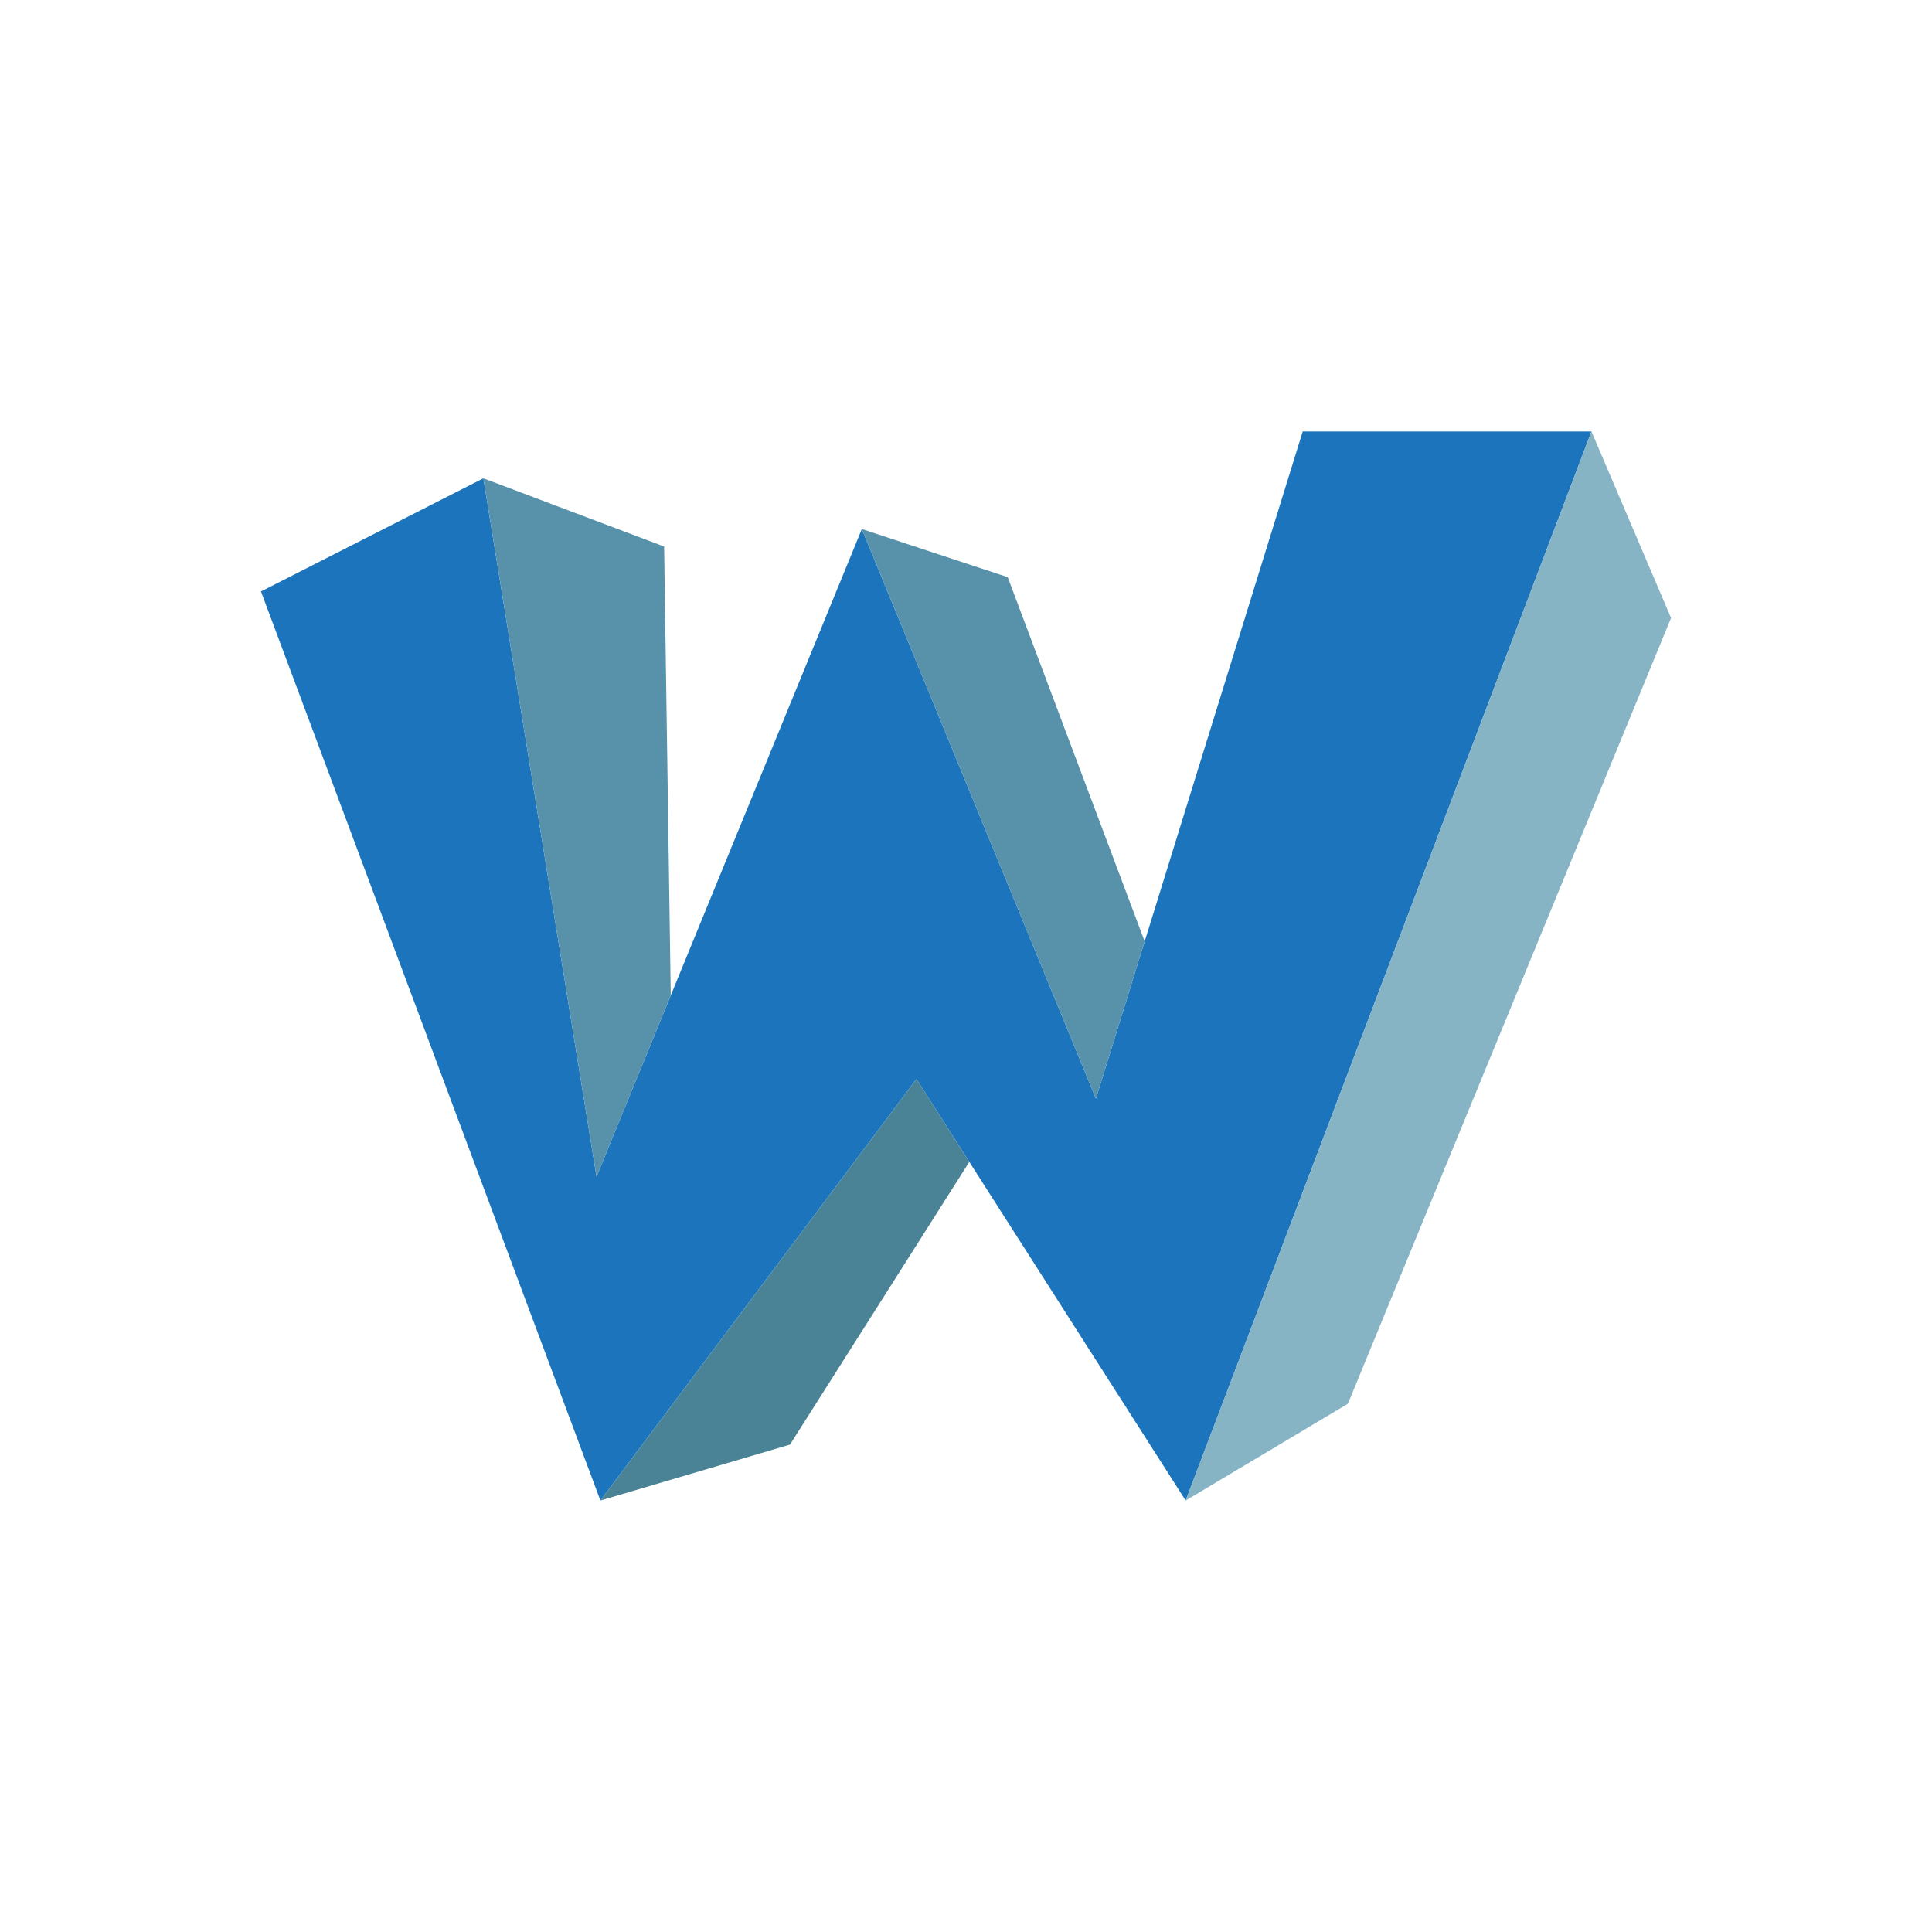
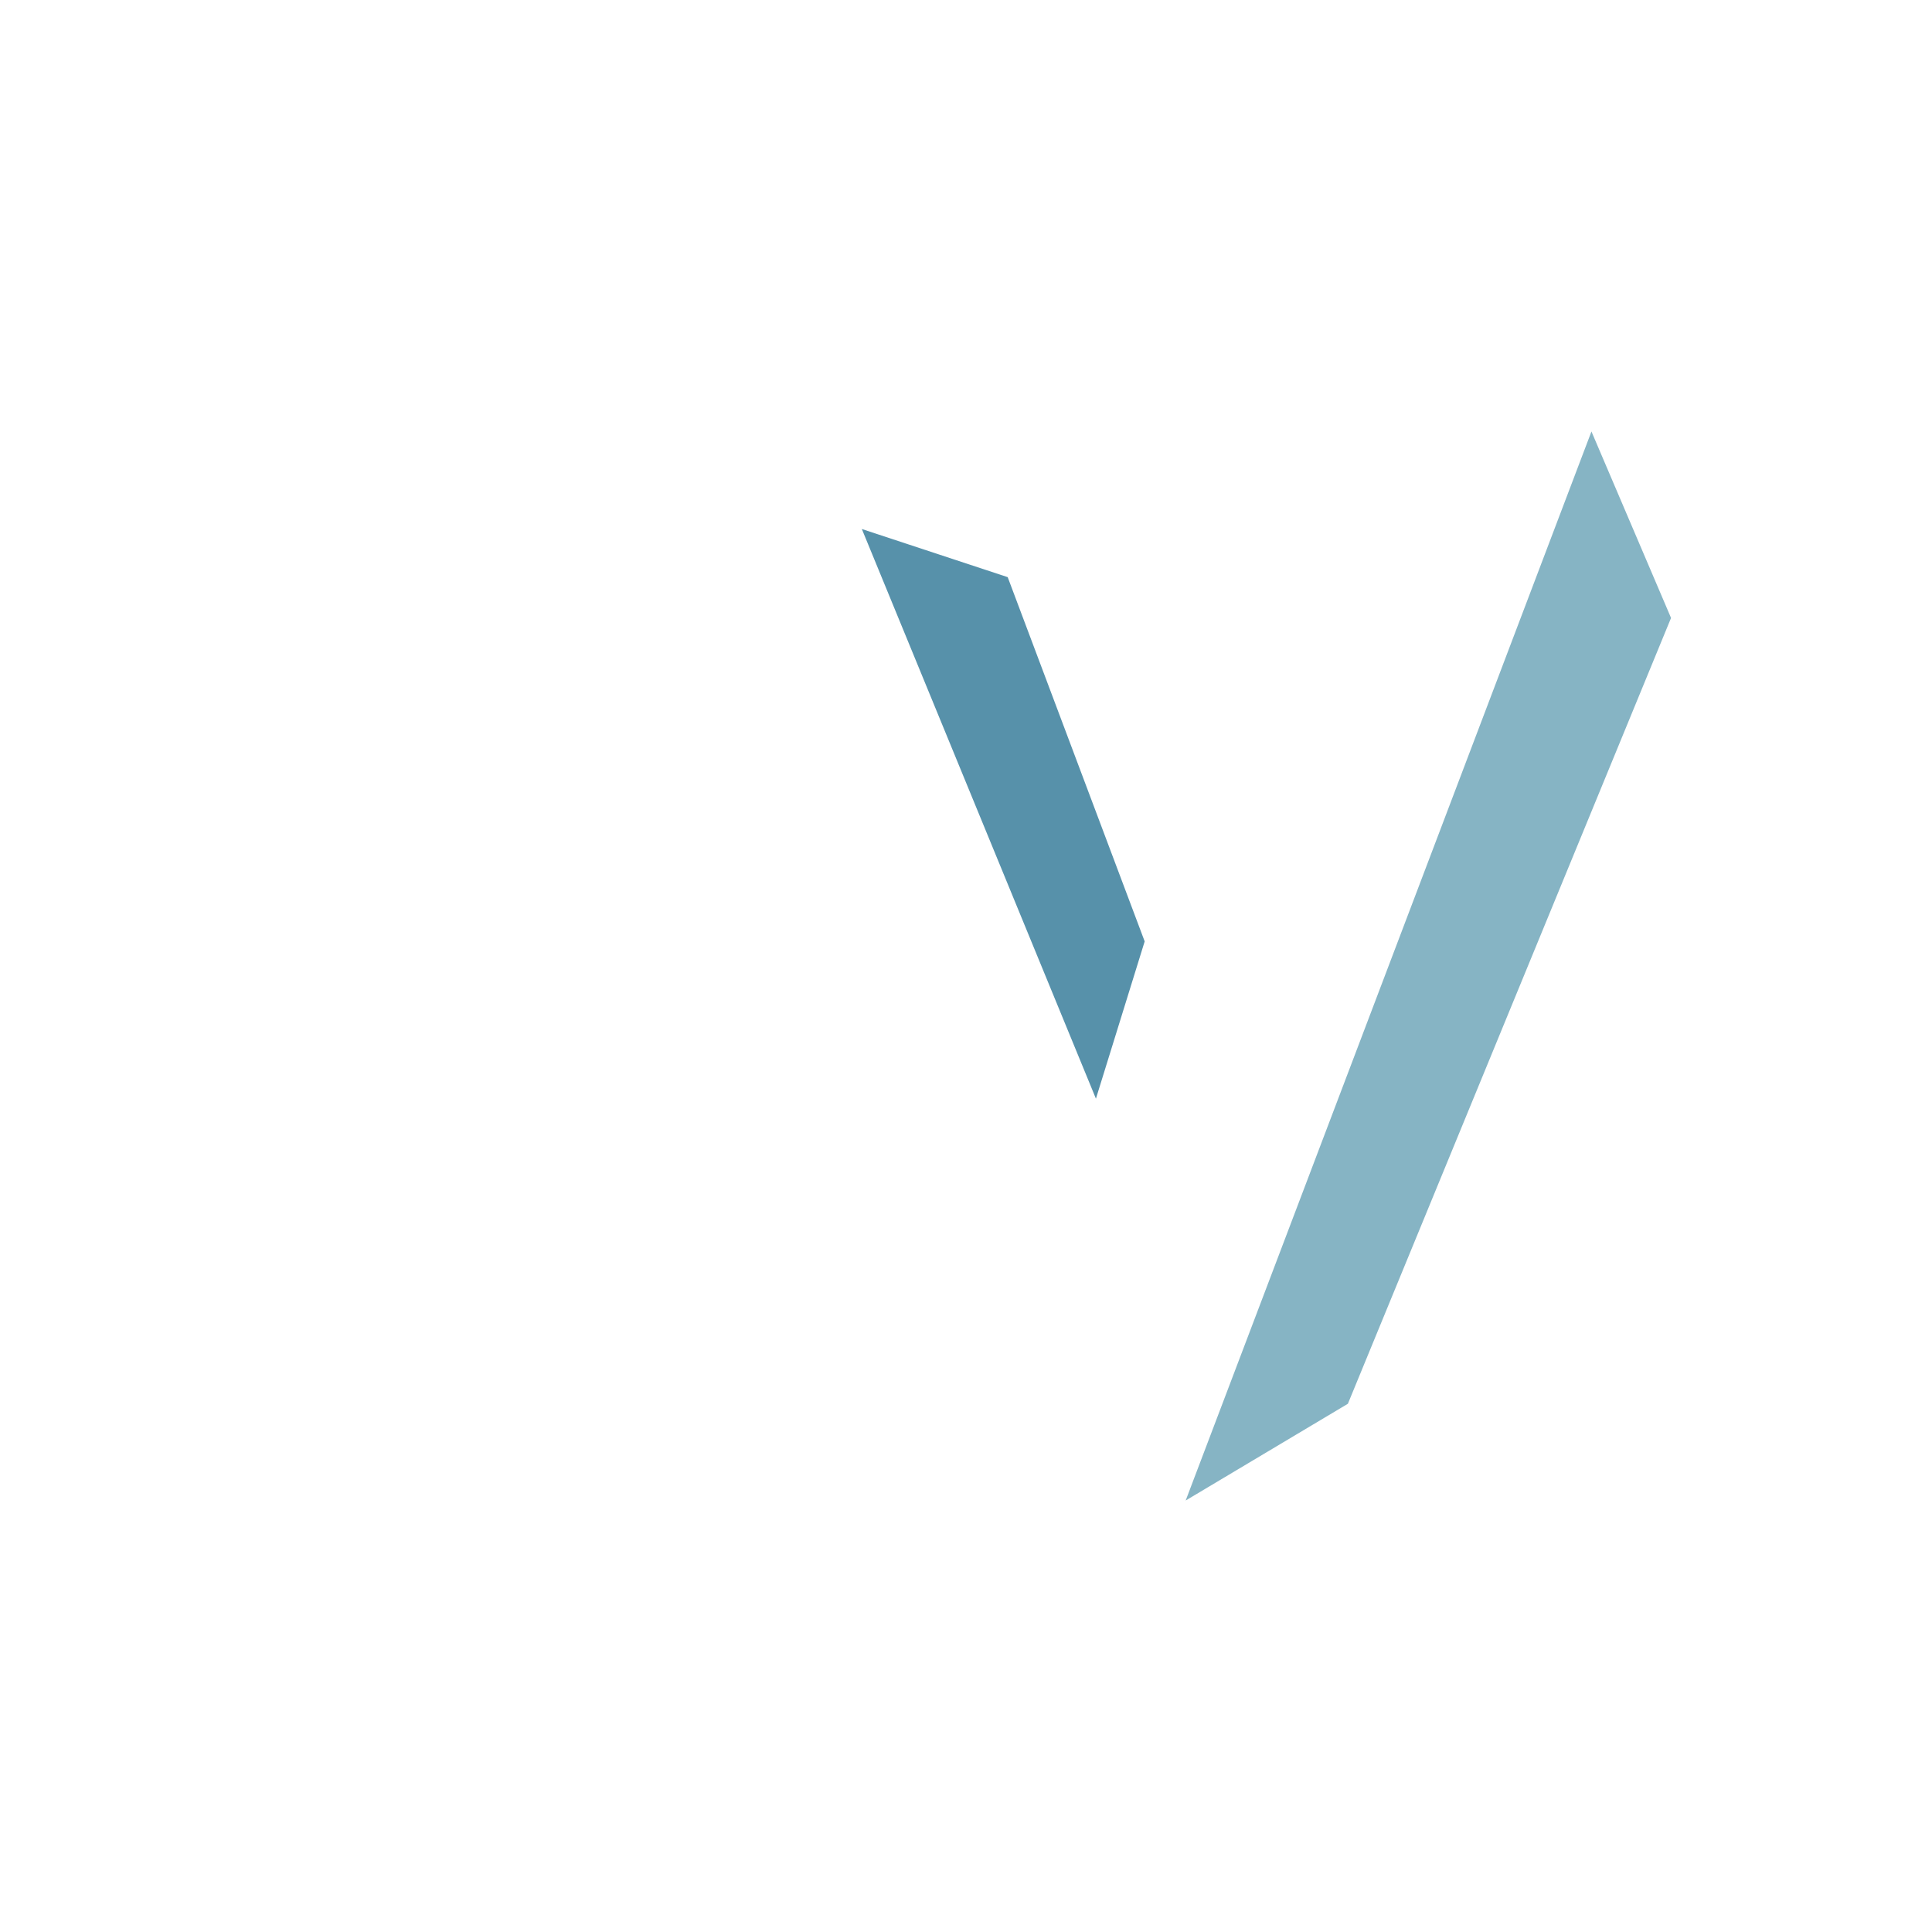
<svg xmlns="http://www.w3.org/2000/svg" viewBox="0 0 600 600" version="1.1">
-   <polygon fill="#1C75BC" points="81.044 183.68 186.46 466 284.61 335.14 368.22 466 494.24 134 404.57 134 340.35 341.2 267.65 164.29 185.25 365.43 150.11 148.54" />
-   <polygon fill="#5791AA" points="150.11 148.54 206.25 169.73 208.31 309.15 185.25 365.43" />
  <polygon fill="#5791AA" points="267.65 164.29 312.95 179.24 355.49 292.36 340.35 341.2" />
  <polygon fill="#86B4C4" points="494.24 134 518.96 191.91 418.6 435.95 368.22 466" />
-   <polygon fill="#4B8396" points="186.46 466 245.34 448.63 301.03 360.84 284.61 335.14" />
</svg>